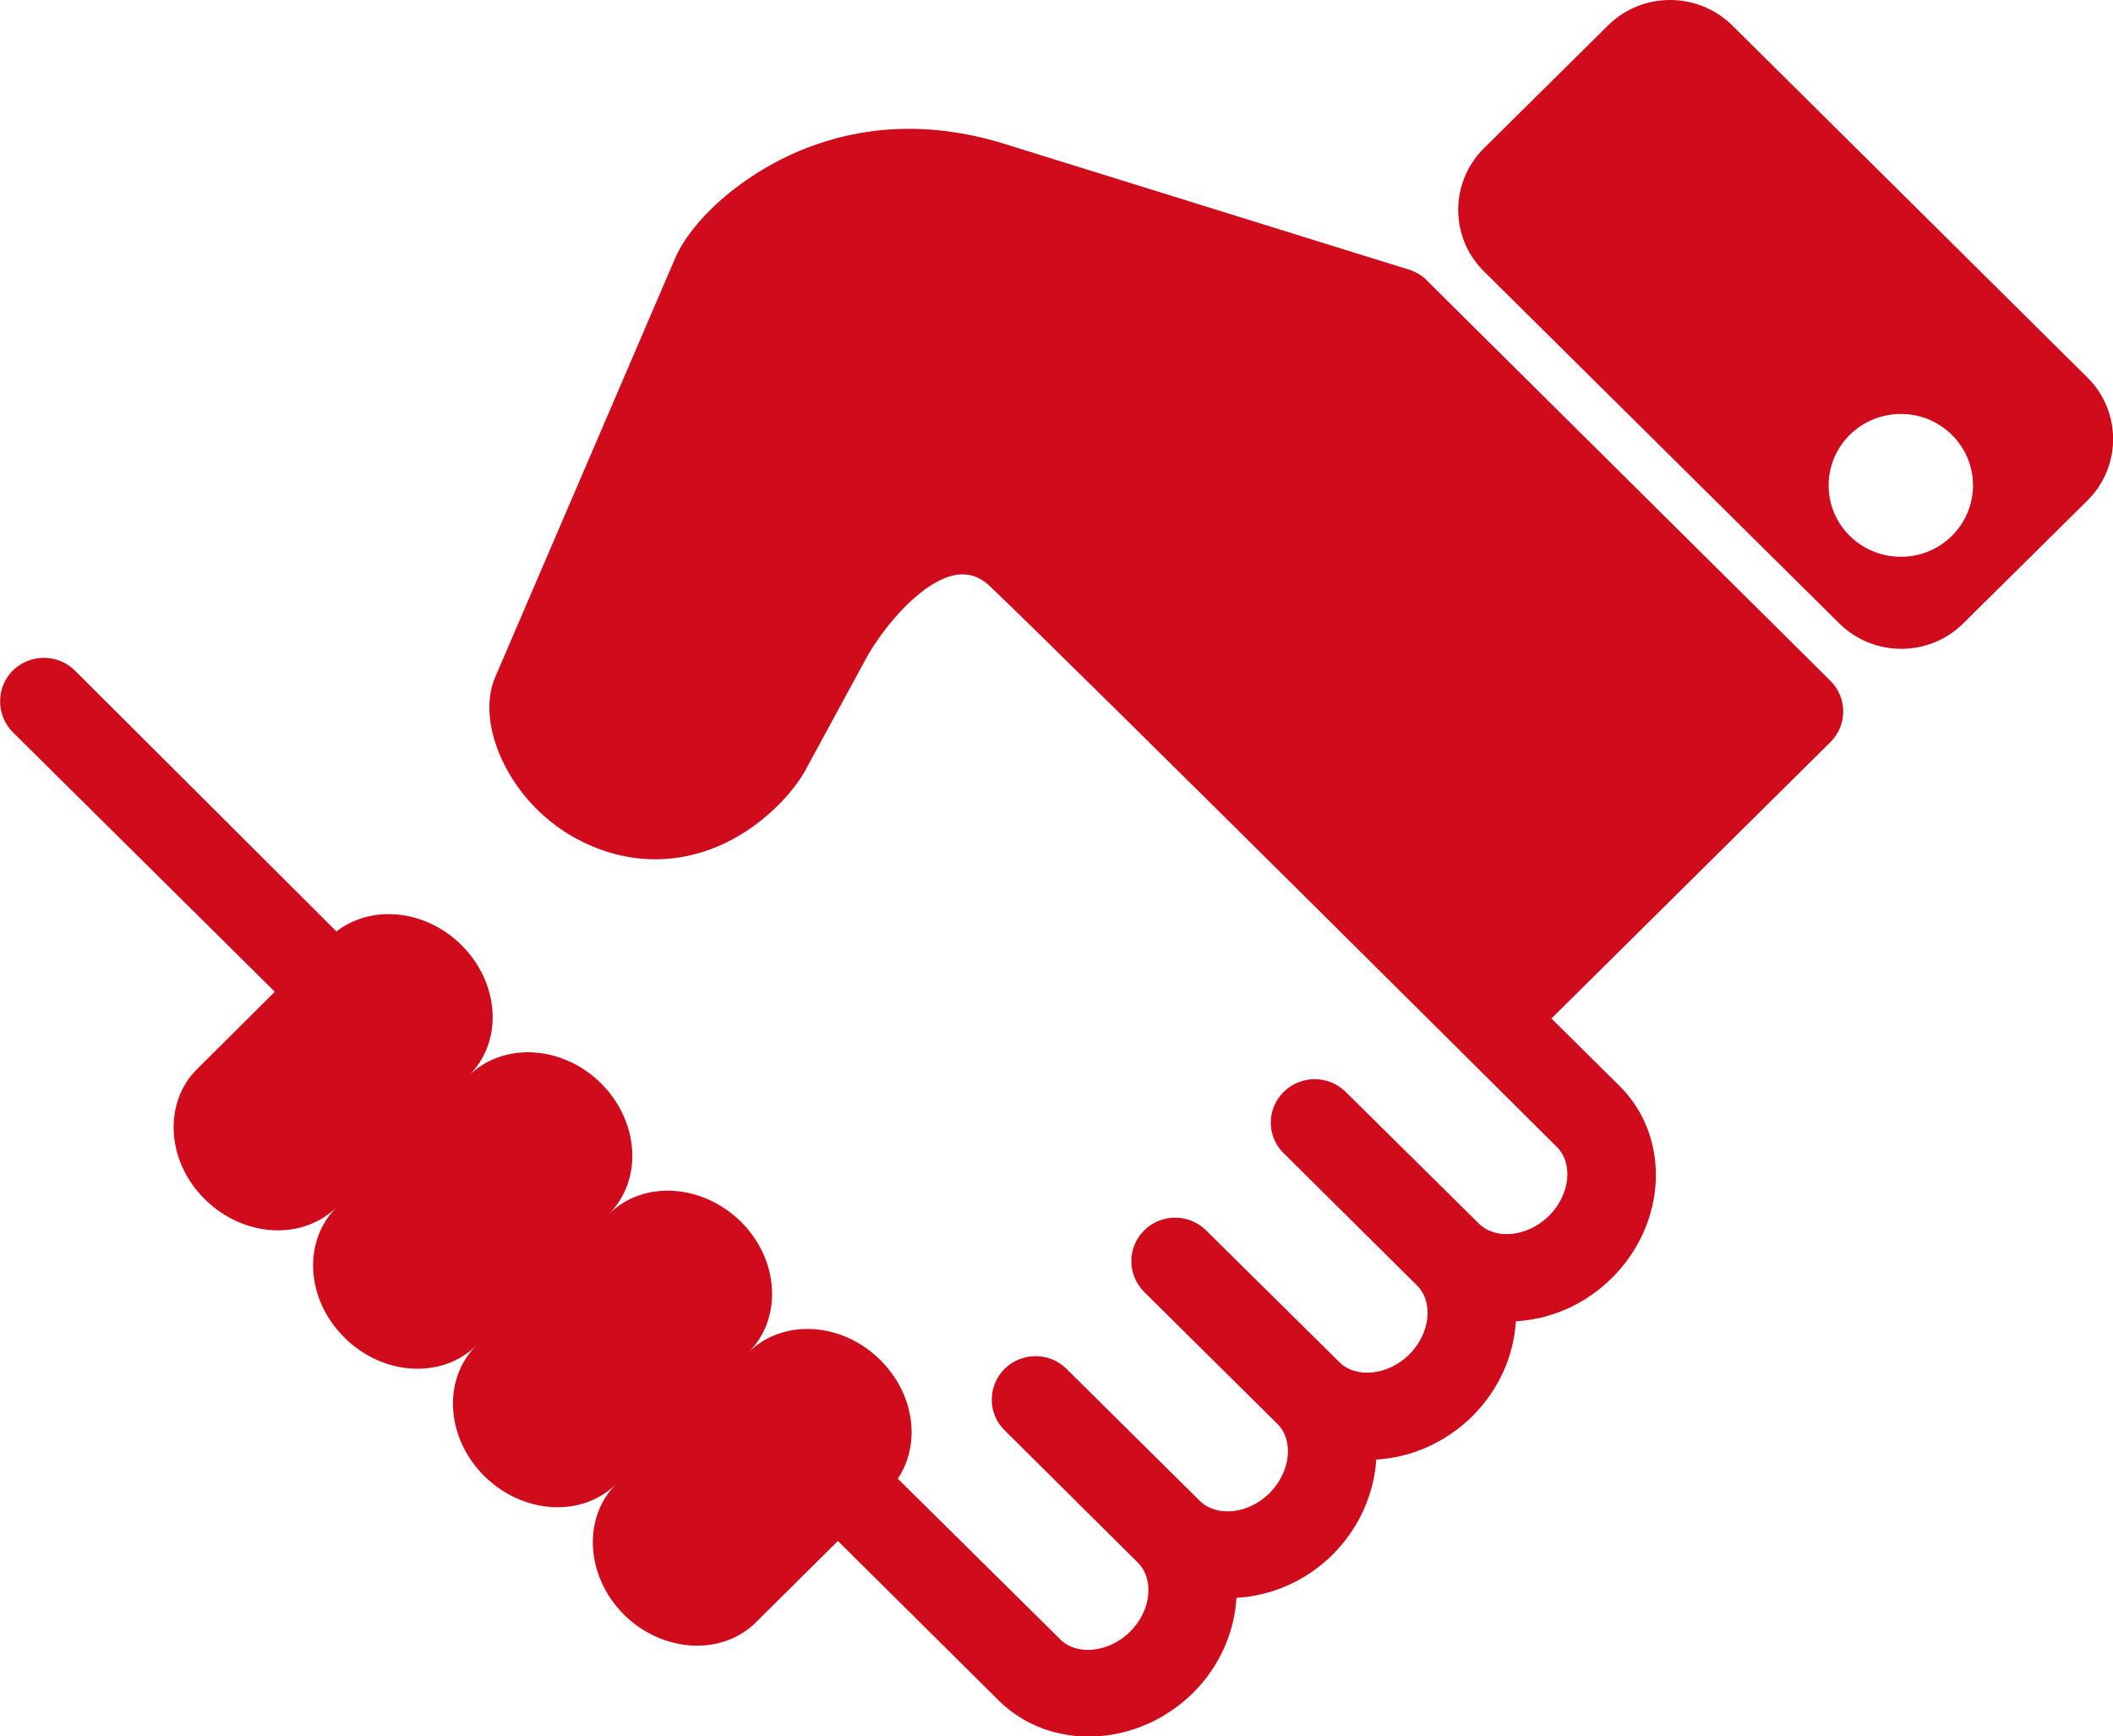
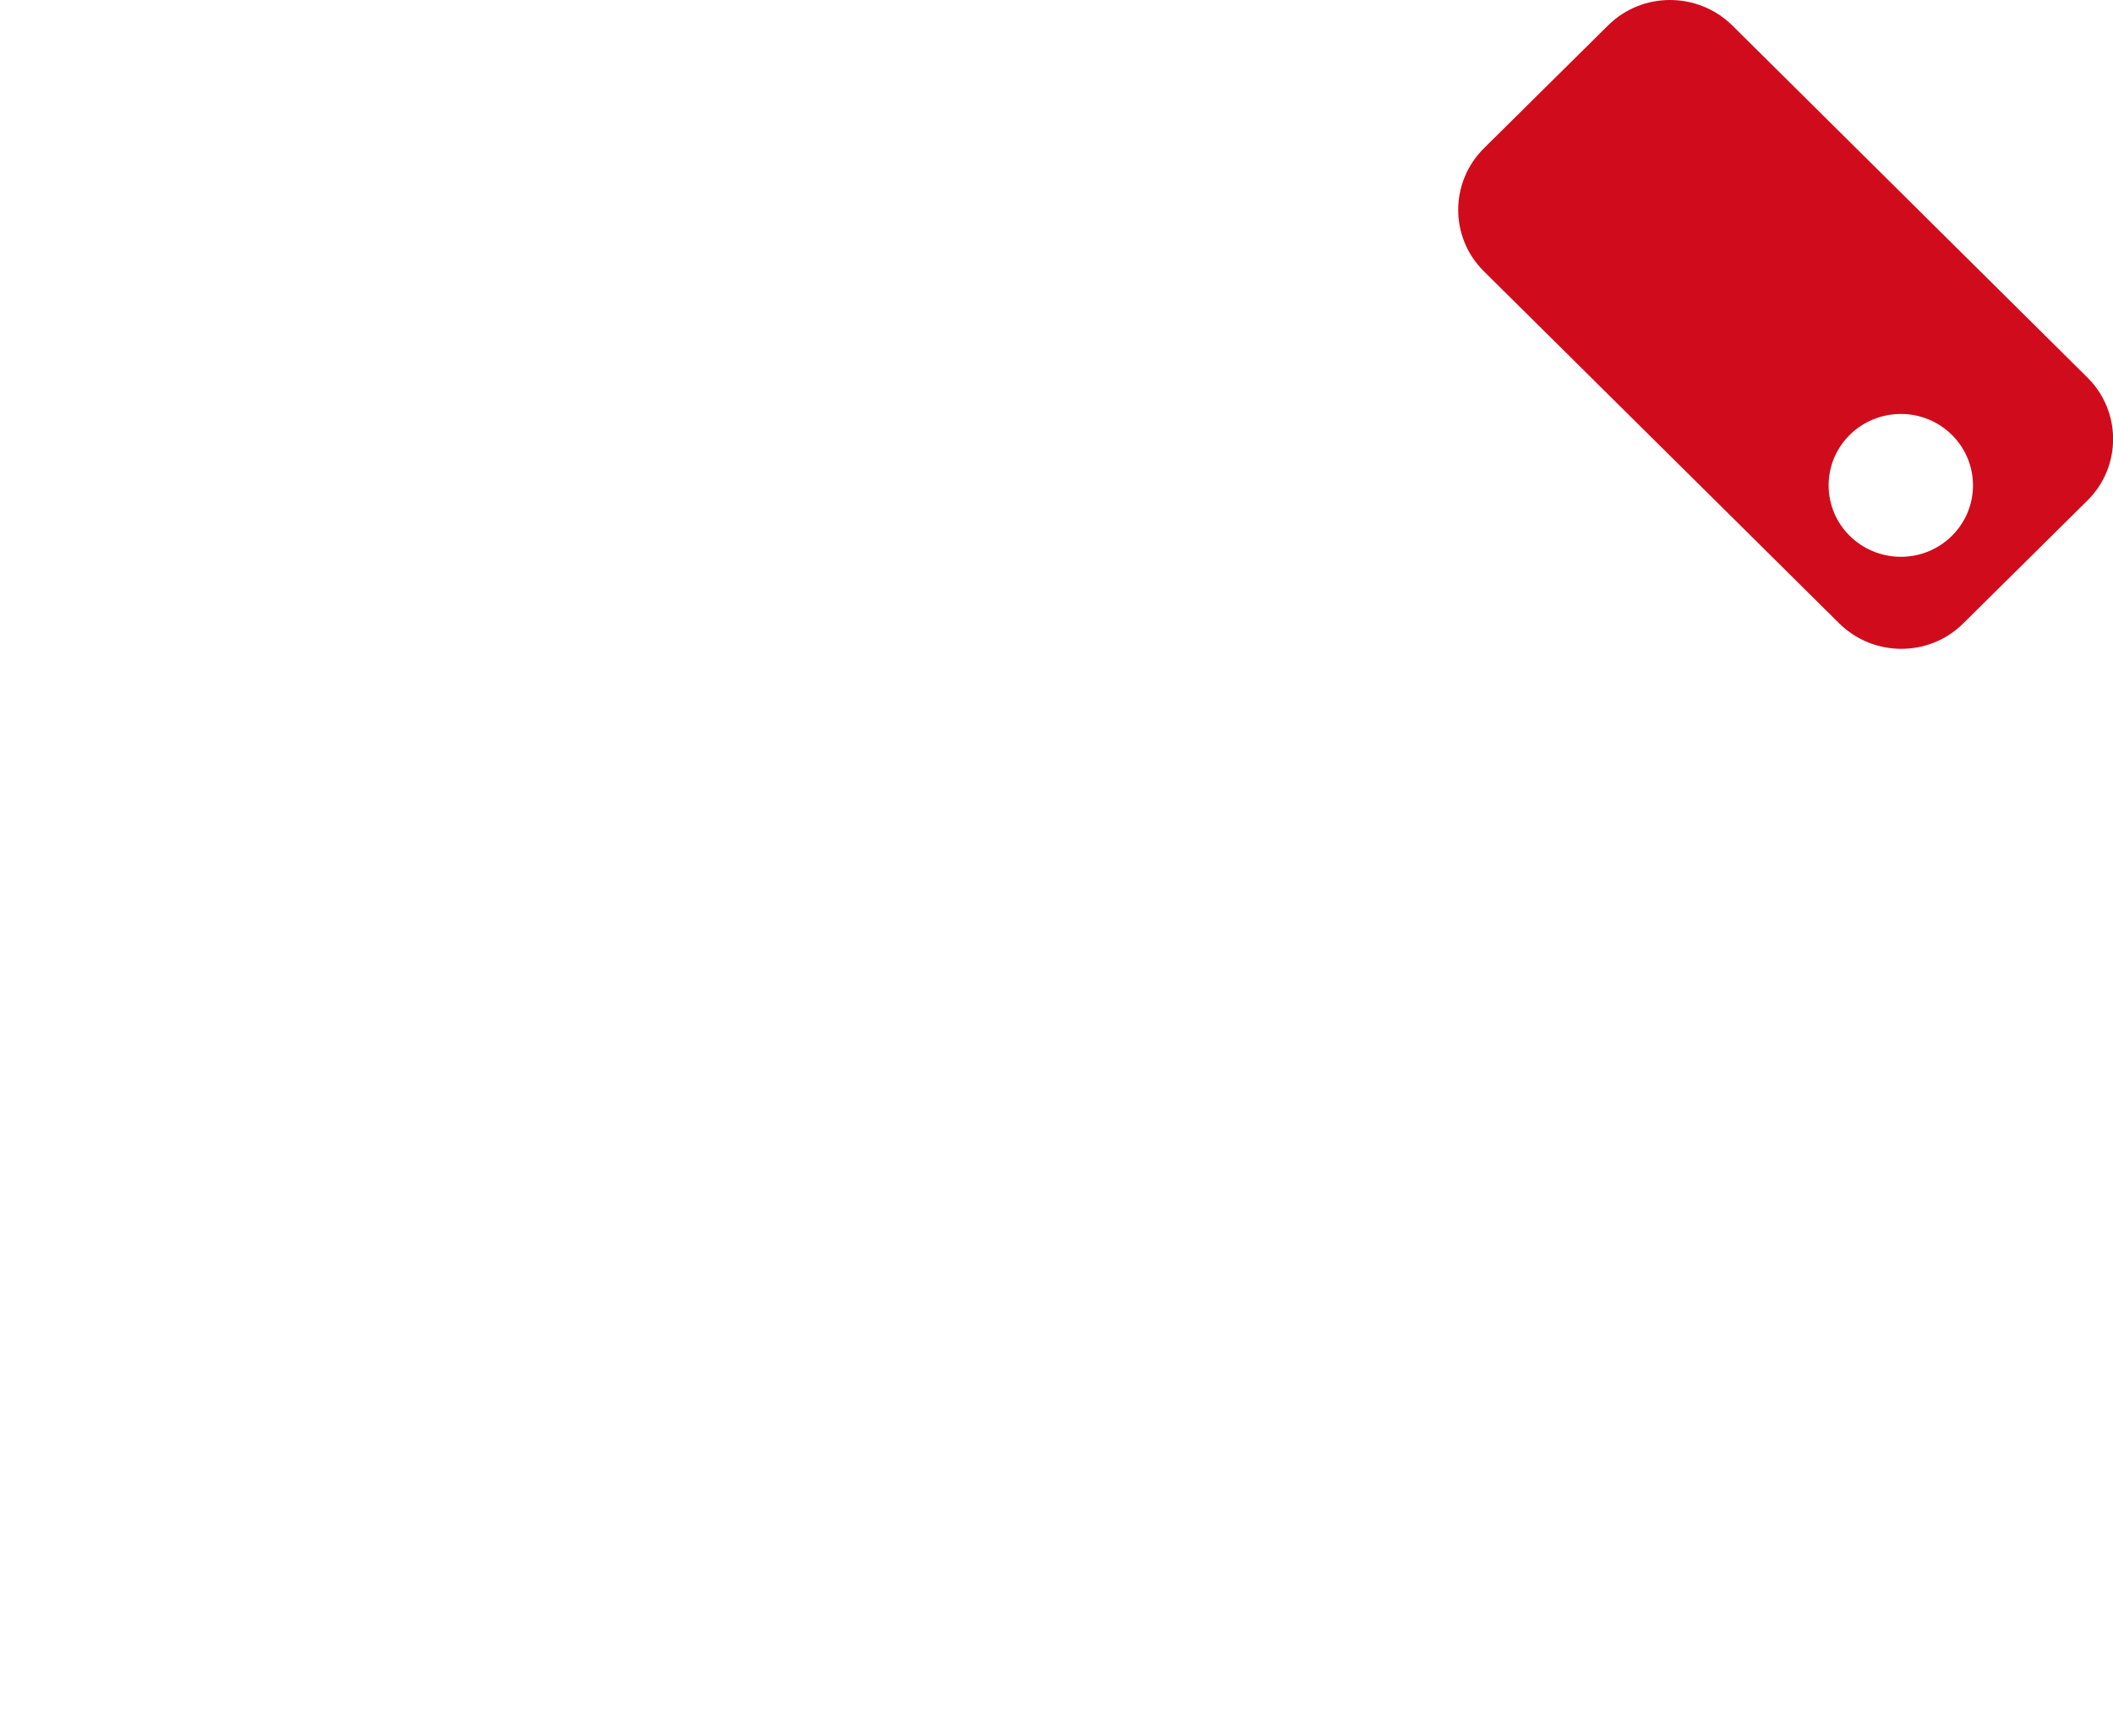
<svg xmlns="http://www.w3.org/2000/svg" id="Capa_2" viewBox="0 0 97.34 79.99">
  <defs>
    <style>.cls-1{fill:#d00c1c;}</style>
  </defs>
  <g id="Capa_3">
    <g>
-       <path class="cls-1" d="M65.73,12.91c-.23-.22-.51-.39-.83-.49l-18.59-5.78c-7.43-2.32-12.27,1.72-13.57,3.01-.76,.75-1.35,1.56-1.64,2.25l-8.29,19.3c-.47,1.1-.31,2.58,.43,4.04,1.07,2.09,3,3.61,5.28,4.15,2.57,.61,5.23-.22,7.31-2.28,.55-.54,1.01-1.14,1.28-1.64l2.78-5.12c.46-.84,1.13-1.72,1.82-2.42,2.4-2.36,3.53-1.28,4-.82,4.17,3.98,26,25.72,26,25.72,.78,.76,.62,2.22-.36,3.19-.97,.95-2.44,1.12-3.22,.35l-6.14-6.07c-.79-.78-2.06-.78-2.85,0-.8,.78-.8,2.05,0,2.83l6.13,6.08c.78,.77,.62,2.22-.35,3.19-.97,.96-2.45,1.12-3.22,.35l-6.14-6.07c-.79-.78-2.06-.78-2.85,0-.79,.78-.79,2.04,0,2.84l6.13,6.07c.78,.77,.61,2.22-.35,3.19-.97,.97-2.44,1.13-3.22,.36l-6.14-6.08c-.78-.78-2.06-.78-2.85,0-.79,.78-.79,2.06,0,2.83l6.13,6.09c.78,.77,.62,2.23-.35,3.19-.97,.96-2.45,1.12-3.22,.35l-7.48-7.4c1.07-1.59,.78-3.9-.81-5.47-1.77-1.76-4.49-1.91-6.07-.35,1.58-1.56,1.42-4.27-.35-6.02-1.78-1.75-4.5-1.92-6.08-.35,1.57-1.57,1.41-4.26-.37-6.03-1.77-1.75-4.49-1.91-6.08-.35,1.59-1.56,1.43-4.26-.35-6.02-1.66-1.64-4.14-1.87-5.75-.62L3.45,30.89c-.79-.78-2.07-.78-2.86,0-.78,.78-.78,2.06,0,2.84l12.07,11.96-3.57,3.55c-1.58,1.55-1.43,4.26,.35,6.01,1.78,1.76,4.49,1.92,6.08,.35-1.59,1.57-1.43,4.27,.35,6.02,1.77,1.77,4.5,1.92,6.08,.36-1.58,1.56-1.41,4.26,.36,6.02,1.78,1.76,4.5,1.93,6.08,.36-1.57,1.57-1.41,4.26,.36,6.03,1.78,1.75,4.5,1.91,6.07,.35l3.78-3.75,7.42,7.36c2.37,2.34,6.37,2.17,8.94-.36,1.24-1.23,1.91-2.82,2-4.38,1.58-.09,3.18-.75,4.43-1.99,1.24-1.24,1.91-2.82,2.01-4.38,1.58-.09,3.17-.76,4.42-1.99,1.25-1.24,1.92-2.82,2.01-4.38,1.58-.09,3.17-.75,4.42-1.99,2.57-2.55,2.72-6.52,.35-8.86l-3.13-3.1,12.85-12.73c.79-.78,.79-2.04,0-2.83l-18.58-18.43Z" />
      <path class="cls-1" d="M87.57,25.65c-1.83,0-3.33-1.46-3.33-3.29s1.5-3.29,3.33-3.29,3.32,1.47,3.32,3.29-1.49,3.29-3.32,3.29m8.59-8.26L79.8,1.17c-1.59-1.56-4.15-1.56-5.72,0l-5.72,5.66c-1.58,1.57-1.58,4.11,0,5.67l16.37,16.22c1.58,1.56,4.14,1.56,5.71,0l5.72-5.66c1.58-1.56,1.58-4.11,0-5.67" />
    </g>
  </g>
</svg>